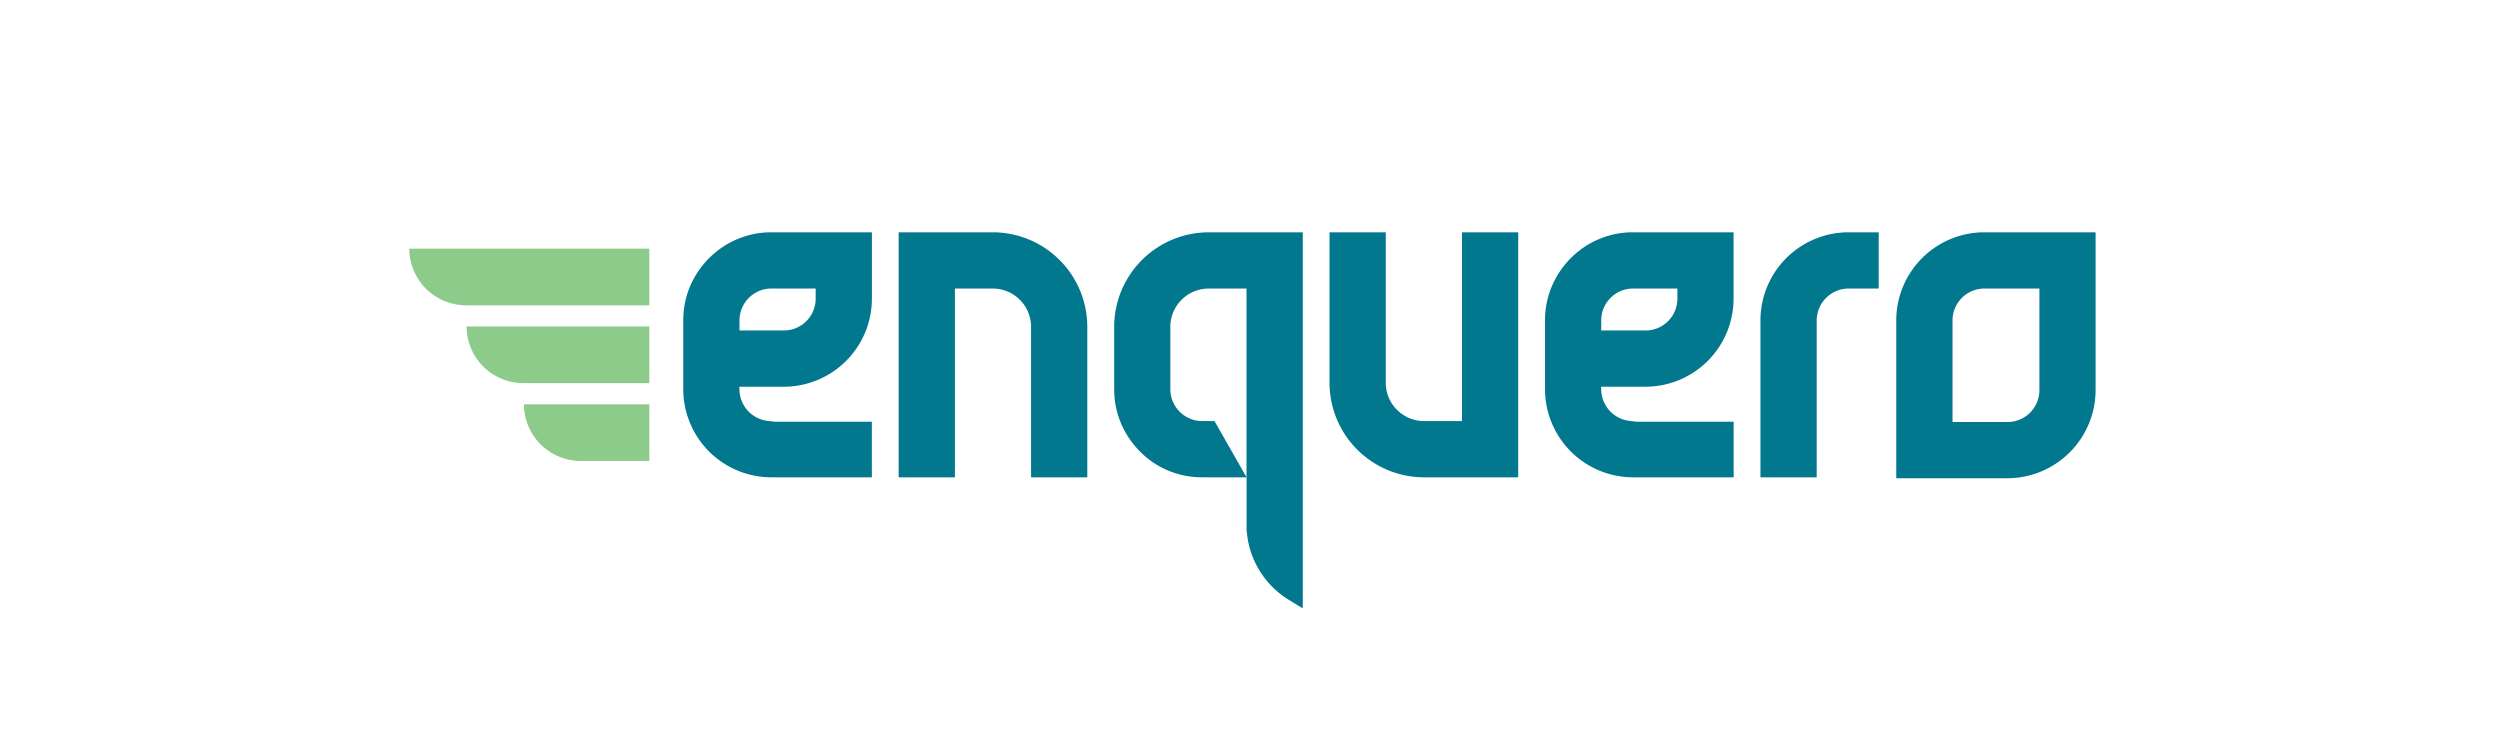
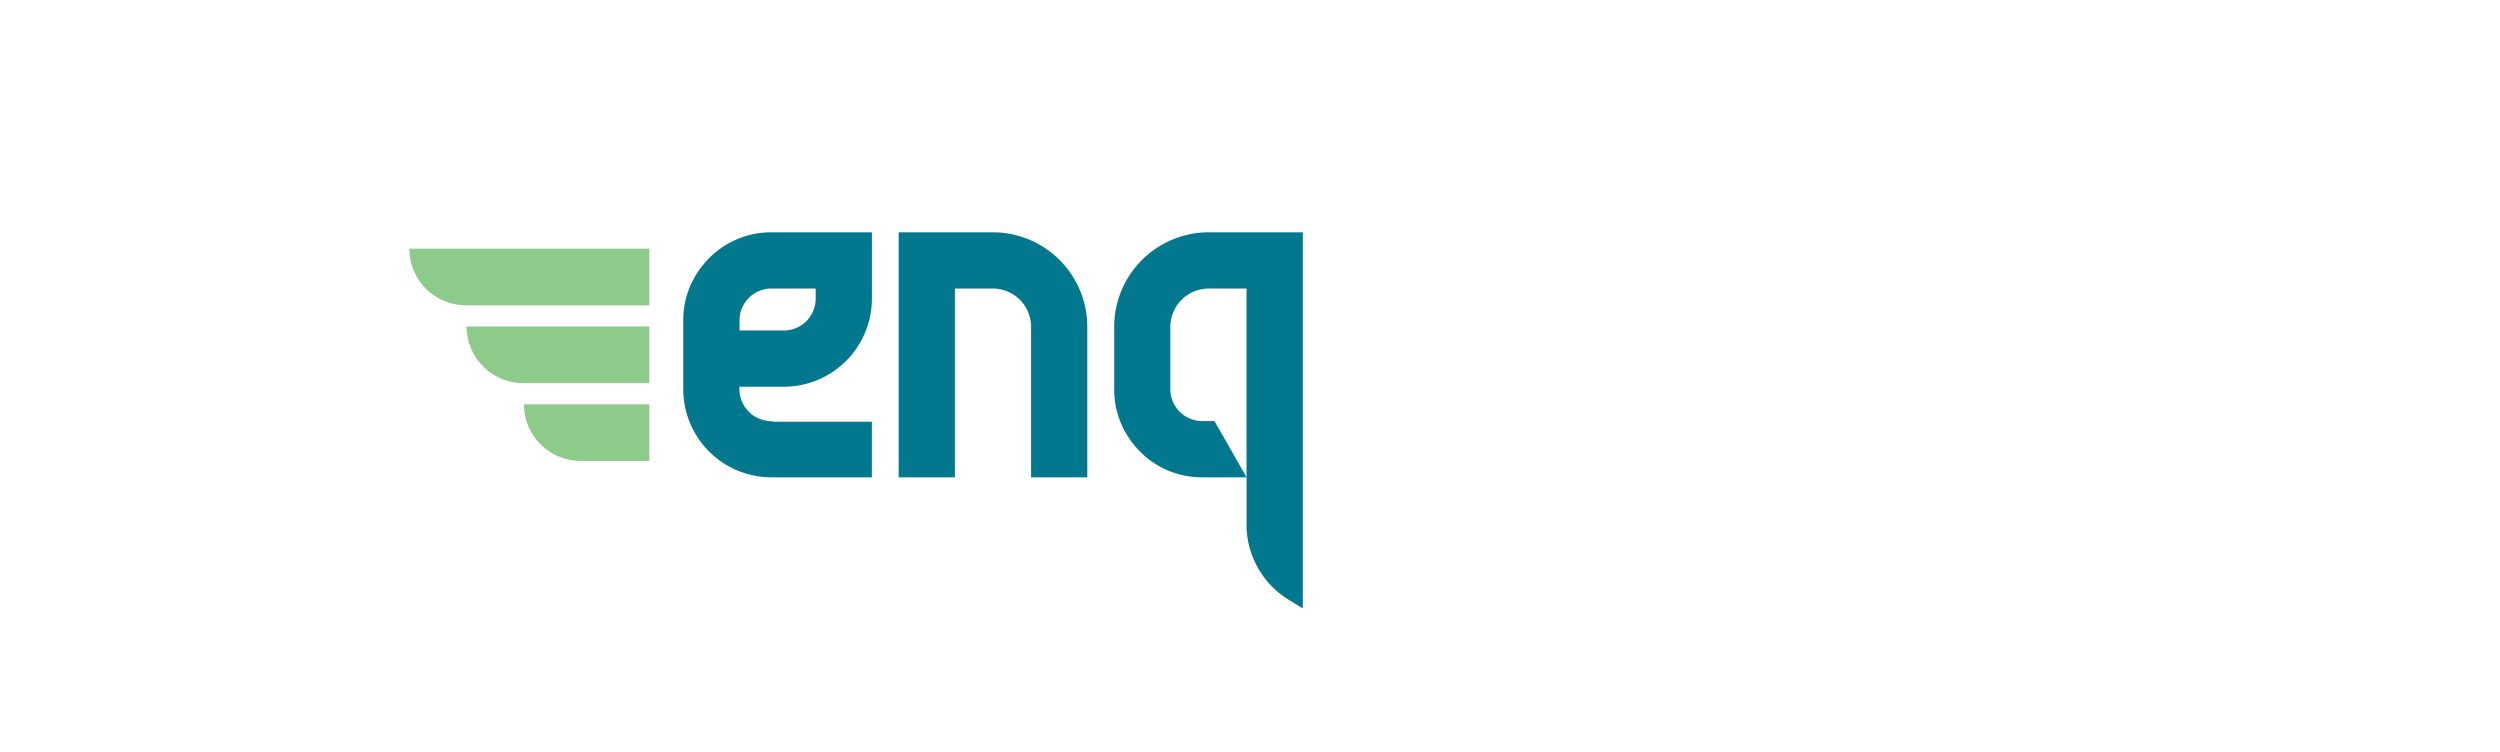
<svg xmlns="http://www.w3.org/2000/svg" width="226" height="68" viewBox="0 0 226 68">
  <defs>
    <style>
      .cls-1 {
        fill: #fff;
      }

      .cls-2 {
        fill: #8dcb8a;
      }

      .cls-2, .cls-3 {
        fill-rule: evenodd;
      }

      .cls-3 {
        fill: #01788d;
      }
    </style>
  </defs>
  <g id="Group_7596" data-name="Group 7596" transform="translate(-2103 -3578)">
    <rect id="Rectangle_2295" data-name="Rectangle 2295" class="cls-1" width="226" height="68" transform="translate(2103 3578)" />
    <g id="Enquero-Logo-RGB" transform="translate(2015 3243)">
      <path id="Path_11602" data-name="Path 11602" class="cls-2" d="M130.18,366.546H146.7v5.12H135.3a5.134,5.134,0,0,1-5.12-5.12ZM125,359.512h21.7v5.12H130.12a5.135,5.135,0,0,1-5.12-5.12Zm10.359,14.069H146.7v5.12h-6.217a5.135,5.135,0,0,1-5.12-5.12Z" transform="translate(0 -2.032)" />
-       <path id="Path_11603" data-name="Path 11603" class="cls-3" d="M334.346,373.066V356h5.084v22.15H330.9a8.552,8.552,0,0,1-8.527-8.526V356h5.084v13.623a3.467,3.467,0,0,0,3.443,3.443Z" transform="translate(-114.184)" />
      <path id="Path_11604" data-name="Path 11604" class="cls-3" d="M188.821,369.962l.018.379a2.888,2.888,0,0,0,2.539,2.709l.666.076h8.761v5.025H191.7a7.967,7.967,0,0,1-7.943-7.943v-6.274l0-.193.008-.2.013-.2.02-.231.023-.193.034-.229.034-.2.032-.165.038-.172.048-.193.066-.238.047-.155.059-.179.061-.169.063-.165.091-.223.073-.165.1-.207.1-.186.084-.157.071-.125.1-.172.095-.15.134-.2.1-.141.1-.133.114-.146.153-.189.1-.118.123-.138.1-.112.135-.139.173-.169.133-.123.122-.108.2-.17.128-.1.14-.108.109-.079.115-.081.145-.1.126-.082.151-.093.133-.079c.078-.044.156-.088.244-.134l.153-.079.156-.076.132-.062.163-.071.267-.108.164-.061.155-.054.131-.043a7.723,7.723,0,0,1,2.383-.368h9.11v6.016a7.967,7.967,0,0,1-7.943,7.943h-4.039Zm6.9-8.876H191.7a2.882,2.882,0,0,0-2.86,2.86v.933h4.026a2.882,2.882,0,0,0,2.86-2.86v-.932Z" transform="translate(-33.989 -0.002)" />
      <path id="Path_11605" data-name="Path 11605" class="cls-3" d="M288.14,378.149h-4.026a7.842,7.842,0,0,1-5.551-2.276l-.116-.116-.1-.106c-.1-.11-.2-.221-.306-.344l-.105-.128-.116-.148c-.081-.1-.157-.209-.232-.317l-.045-.065-.152-.234-.075-.12-.09-.152-.066-.118-.075-.139-.072-.139-.07-.142-.072-.155-.066-.15-.073-.18-.056-.144c-.03-.079-.058-.158-.089-.248l-.053-.162-.048-.162-.053-.189-.062-.249-.036-.167-.029-.153-.019-.106-.027-.172-.026-.188-.02-.182-.016-.193-.012-.193-.009-.248v-6.144l.024-.318a8.558,8.558,0,0,1,8.5-7.9h8.526v34l-1.27-.779a7.984,7.984,0,0,1-3.765-5.906l-.048-.435v-4.732l-2.9-5.084h-1.131a2.882,2.882,0,0,1-2.86-2.86v-5.677a3.467,3.467,0,0,1,3.443-3.443h3.443v17.064Z" transform="translate(-87.454 -0.001)" />
-       <path id="Path_11606" data-name="Path 11606" class="cls-3" d="M373.652,369.961l.019.379a2.888,2.888,0,0,0,2.539,2.709l.666.076h8.761v5.025h-9.109a7.968,7.968,0,0,1-7.943-7.943v-6.274l0-.193.008-.2.012-.2.021-.231.023-.193.035-.229.034-.2.032-.165.039-.172.047-.193.067-.238.046-.155.059-.179.062-.169.062-.165.091-.223.073-.165.1-.207.095-.186.085-.157.071-.125.1-.172.095-.15.134-.2.1-.142.094-.128.114-.148.155-.191.1-.118.123-.138.1-.112.136-.139.173-.169.132-.123.118-.105.129-.11.154-.124.19-.148.109-.079.115-.081.146-.1.126-.082.15-.093.133-.079c.078-.044.156-.088.244-.134l.152-.079.156-.076.131-.062.163-.071.267-.108.164-.061.155-.054.132-.043a7.714,7.714,0,0,1,2.382-.368h9.11v6.016a7.967,7.967,0,0,1-7.943,7.943h-4.04Zm6.9-8.876h-4.027a2.882,2.882,0,0,0-2.86,2.86v.933h4.026a2.882,2.882,0,0,0,2.86-2.86v-.932Z" transform="translate(-140.915 -0.001)" />
-       <path id="Path_11607" data-name="Path 11607" class="cls-3" d="M414.793,378.15V363.943A7.968,7.968,0,0,1,422.736,356h2.746v5.084h-2.746a2.9,2.9,0,0,0-2.86,2.86V378.15h-5.084Z" transform="translate(-167.648)" />
-       <path id="Path_11608" data-name="Path 11608" class="cls-3" d="M461.94,356v14.29A7.989,7.989,0,0,1,454,378.233H443.92v-14.29A7.968,7.968,0,0,1,451.863,356ZM449,373.15H454a2.882,2.882,0,0,0,2.86-2.86v-9.206h-4.993a2.882,2.882,0,0,0-2.86,2.86v9.206Z" transform="translate(-184.498)" />
      <path id="Path_11609" data-name="Path 11609" class="cls-3" d="M235.044,361.084V378.15H229.96V356h8.526a8.552,8.552,0,0,1,8.526,8.527V378.15H241.93V364.527a3.467,3.467,0,0,0-3.443-3.443Z" transform="translate(-60.72)" />
    </g>
  </g>
</svg>